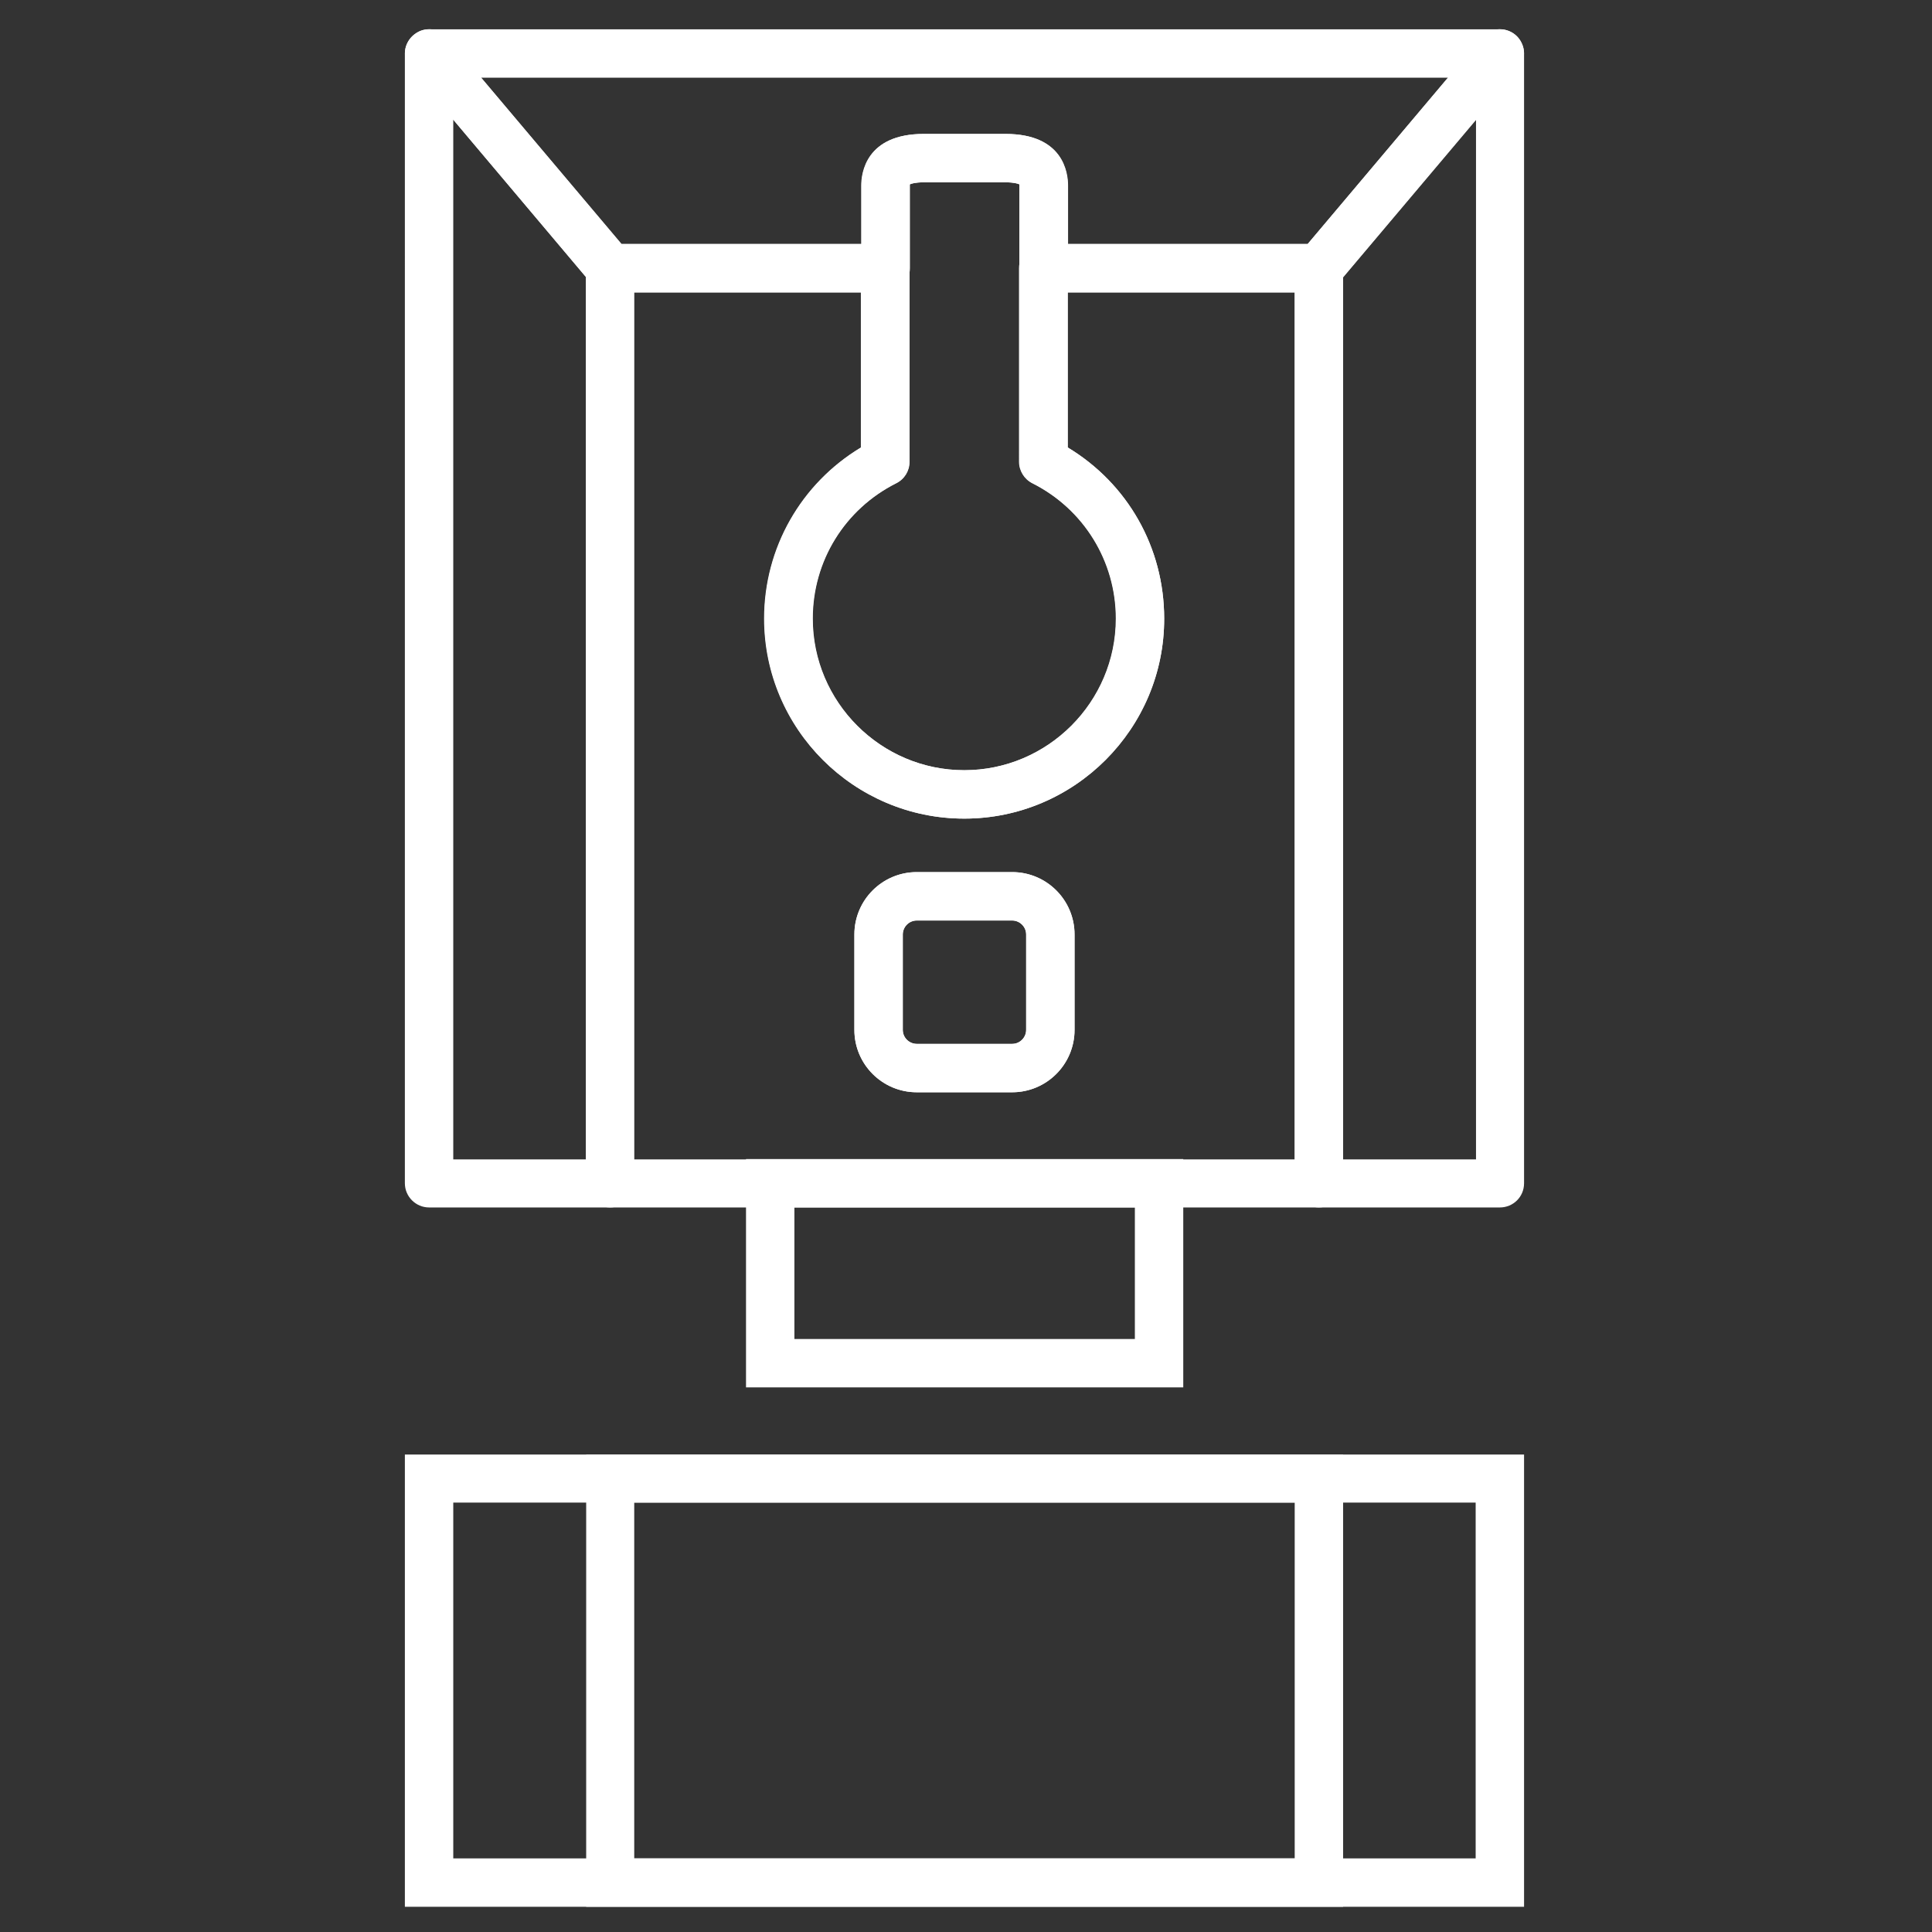
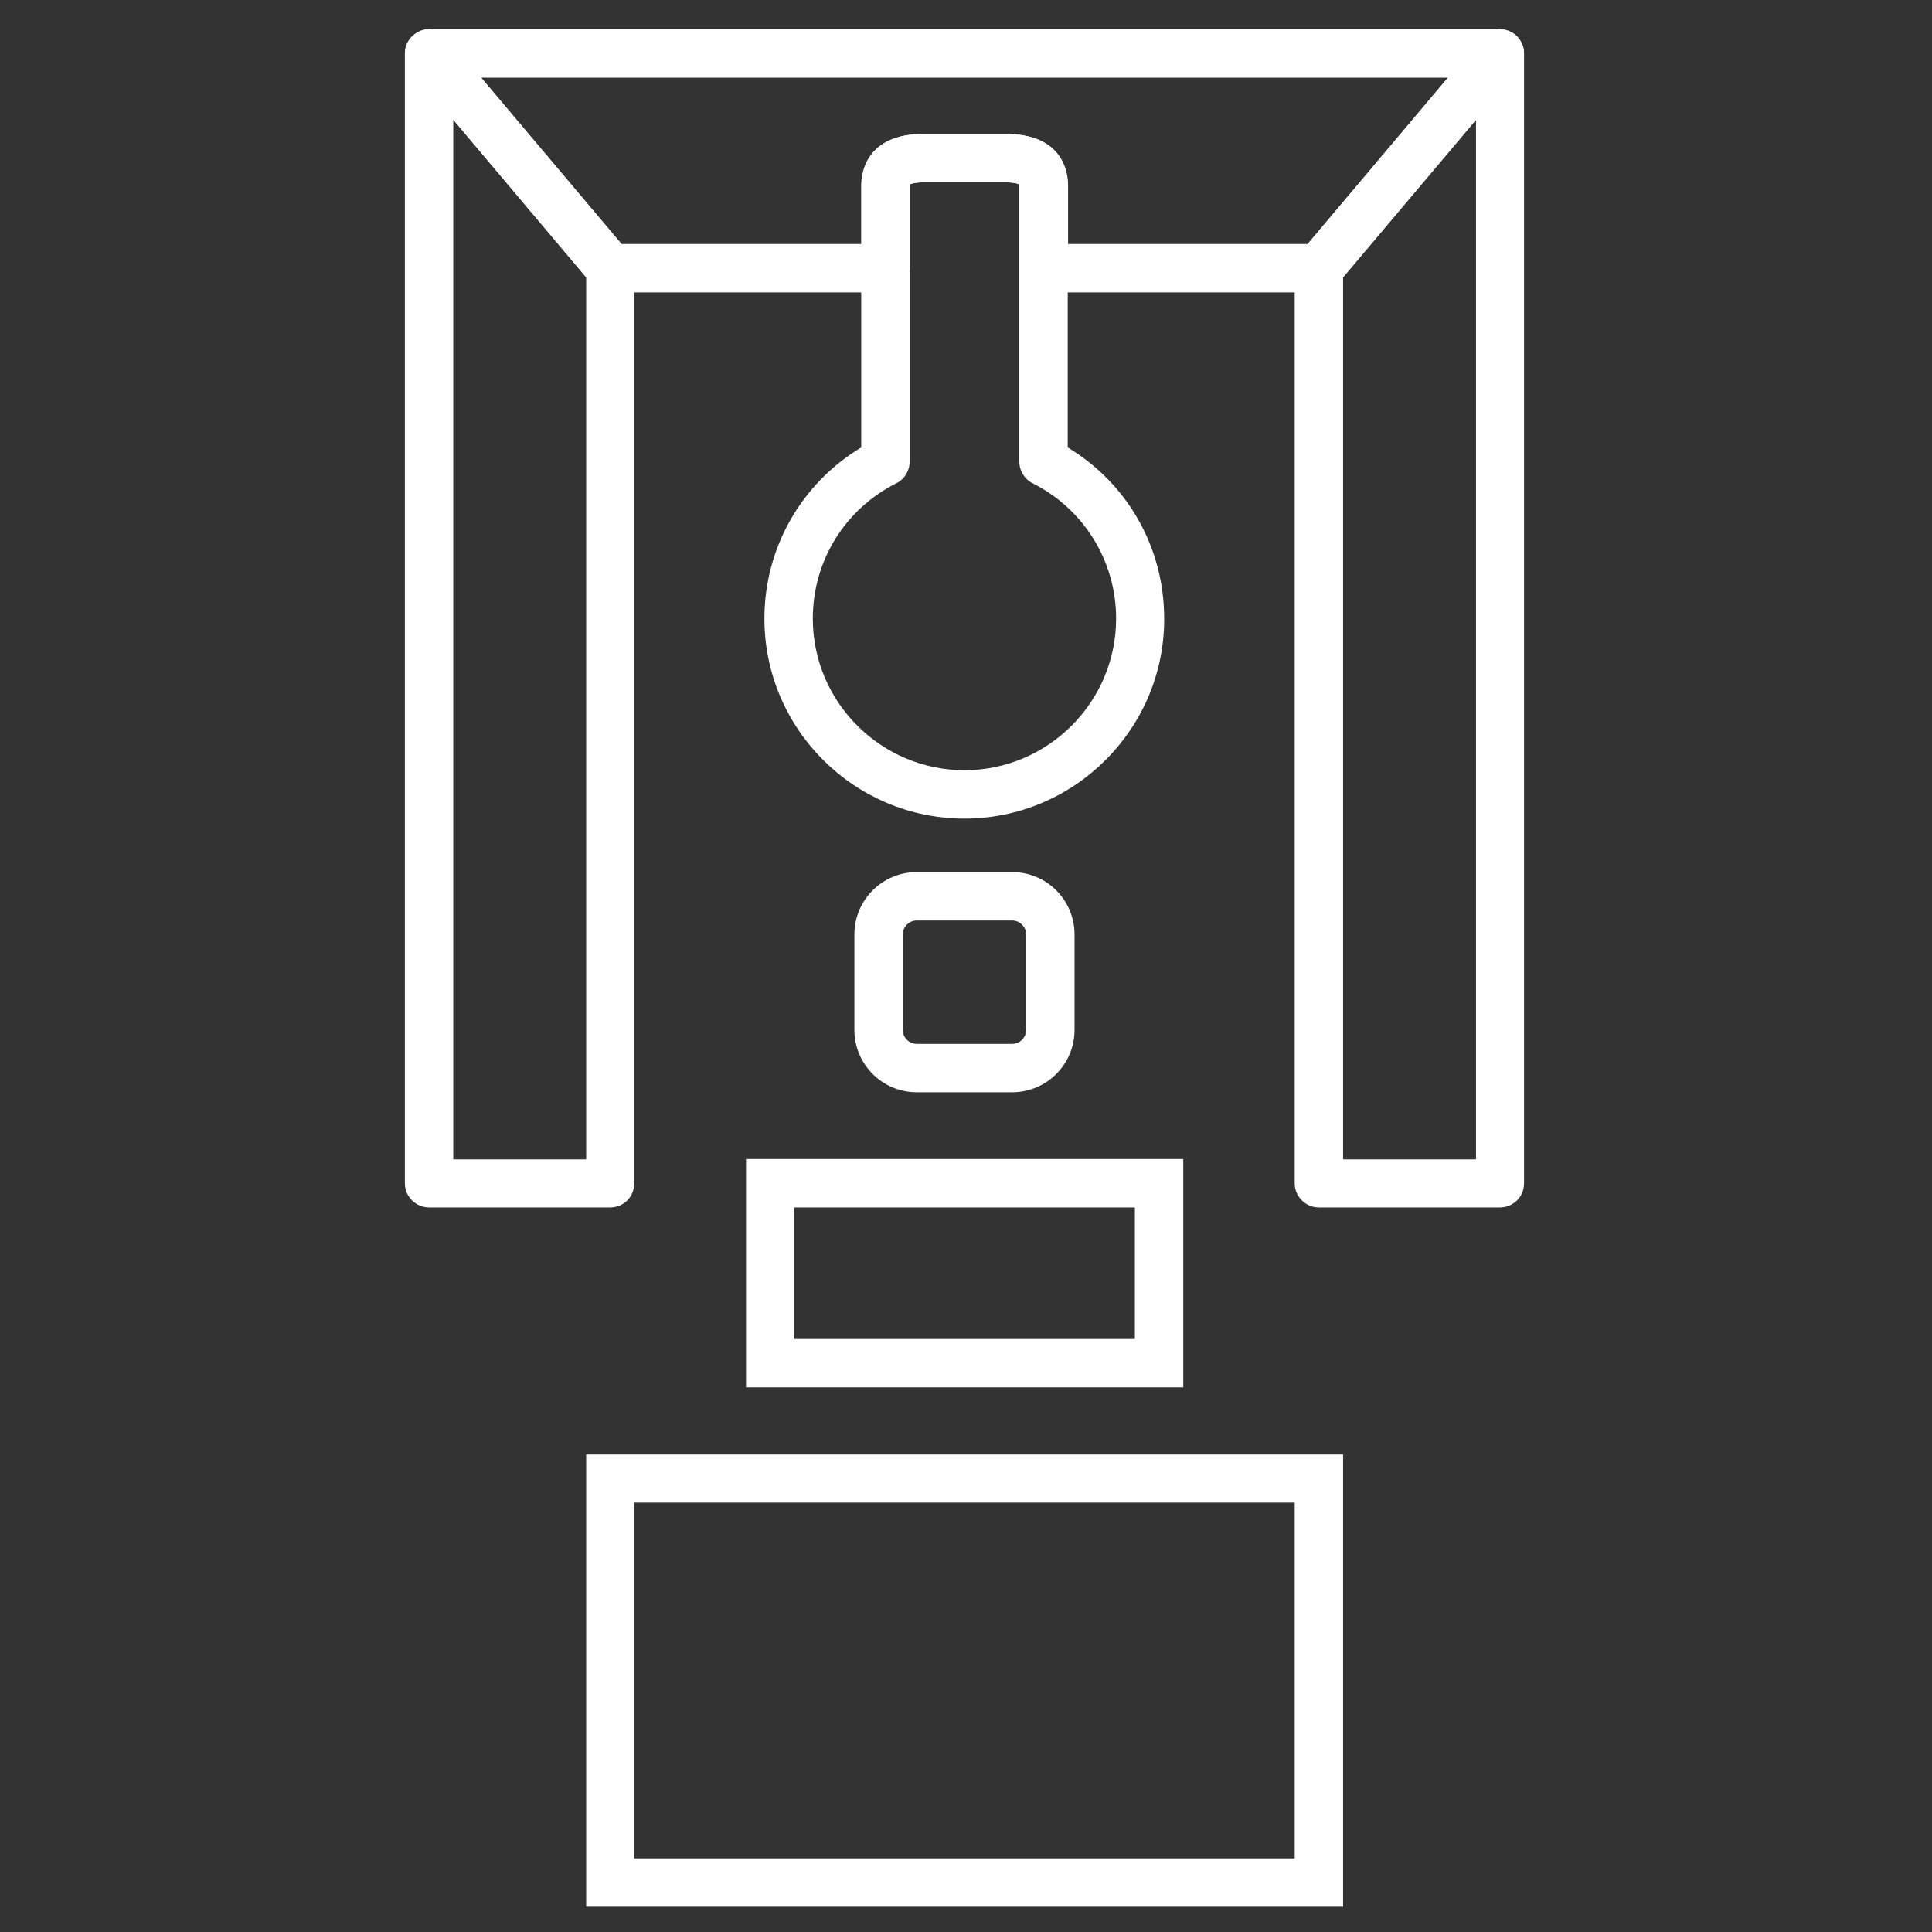
<svg xmlns="http://www.w3.org/2000/svg" version="1.1" id="Layer_1" x="0px" y="0px" viewBox="0 0 566.9 566.9" style="enable-background:new 0 0 566.9 566.9;" xml:space="preserve">
  <rect x="0" y="0" width="566.9" height="566.9" fill="#333333" stroke="none" />
  <style type="text/css">
	.st0{fill:#FFFFFF;}
</style>
  <g>
    <path class="st0" d="M179,354.3h-53.1c-3.9,0-7.1-3.2-7.1-7.1V15.7c0-3,1.9-5.6,4.7-6.7c2.8-1,5.9-0.2,7.8,2.1l53.1,63   c1.1,1.3,1.7,2.9,1.7,4.6v268.5C186.1,351.2,183,354.3,179,354.3z M133,340.2h39V81.3l-39-46.2V340.2z" />
    <path class="st0" d="M440.1,354.3H387c-3.9,0-7.1-3.2-7.1-7.1V78.7c0-1.7,0.6-3.3,1.7-4.6l53.1-63c1.9-2.3,5.1-3.1,7.8-2.1   c2.8,1,4.7,3.7,4.7,6.7v331.5C447.2,351.2,444,354.3,440.1,354.3z M394.1,340.2h39v-305l-39,46.2V340.2z" />
    <path class="st0" d="M387,85.8h-80.7c-3.9,0-7.1-3.2-7.1-7.1V54.4c0-0.1,0-0.2,0-0.3c-0.4-0.2-1.6-0.6-4.1-0.6h-24   c-2.5,0-3.7,0.4-4.1,0.6c0,0.1,0,0.2,0,0.3v24.3c0,3.9-3.2,7.1-7.1,7.1H179c-2.1,0-4.1-0.9-5.4-2.5l-53.1-63   c-1.8-2.1-2.2-5.1-1-7.6s3.7-4.1,6.4-4.1h314.2c2.8,0,5.3,1.6,6.4,4.1c1.2,2.5,0.8,5.4-1,7.6l-53.1,63   C391,84.9,389.1,85.8,387,85.8z M313.3,71.6h70.4l41.2-48.8H141.2l41.2,48.8h70.4V54.4c0-3.5,1.3-15.1,18.3-15.1h24   c17,0,18.3,11.5,18.3,15.1V71.6z" />
-     <path class="st0" d="M387,354.3H179c-3.9,0-7.1-3.2-7.1-7.1V78.7c0-3.9,3.2-7.1,7.1-7.1h80.7c3.9,0,7.1,3.2,7.1,7.1v56.8   c0,2.7-1.5,5.1-3.9,6.3c-15.1,7.6-24.5,22.8-24.5,39.7c0,24.5,20,44.5,44.5,44.5c24.5,0,44.5-20,44.5-44.5   c0-16.8-9.4-32.1-24.5-39.7c-2.4-1.2-3.9-3.7-3.9-6.3V78.7c0-3.9,3.2-7.1,7.1-7.1H387c3.9,0,7.1,3.2,7.1,7.1v268.5   C394.1,351.2,390.9,354.3,387,354.3z M186.1,340.2h193.8V85.8h-66.6v45.5c17.6,10.6,28.3,29.4,28.3,50.2   c0,32.3-26.3,58.7-58.7,58.7c-32.3,0-58.7-26.3-58.7-58.7c0-20.7,10.8-39.6,28.4-50.2V85.8h-66.6V340.2z M297,320.5h-28   c-10.1,0-18.3-8.2-18.3-18.3v-28c0-10.1,8.2-18.3,18.3-18.3h28c10.1,0,18.3,8.2,18.3,18.3v28C315.3,312.3,307.1,320.5,297,320.5z    M269,270.1c-2.3,0-4.1,1.9-4.1,4.1v28c0,2.3,1.9,4.1,4.1,4.1h28c2.3,0,4.1-1.9,4.1-4.1v-28c0-2.3-1.9-4.1-4.1-4.1H269z" />
    <path class="st0" d="M283,240.2c-32.3,0-58.7-26.3-58.7-58.7c0-20.7,10.8-39.6,28.4-50.2V54.4c0-3.5,1.3-15.1,18.3-15.1h24   c17,0,18.3,11.5,18.3,15.1v76.9c17.6,10.6,28.3,29.4,28.3,50.2C341.7,213.8,315.3,240.2,283,240.2z M266.9,54.1c0,0.1,0,0.2,0,0.3   v81.1c0,2.7-1.5,5.1-3.9,6.3c-15.1,7.6-24.5,22.8-24.5,39.7c0,24.5,20,44.5,44.5,44.5c24.5,0,44.5-20,44.5-44.5   c0-16.8-9.4-32.1-24.5-39.7c-2.4-1.2-3.9-3.7-3.9-6.3V54.4c0-0.1,0-0.2,0-0.3c-0.4-0.2-1.6-0.6-4.1-0.6h-24   C268.5,53.5,267.3,53.9,266.9,54.1z M299.3,54.2L299.3,54.2L299.3,54.2z" />
    <path class="st0" d="M297,320.5h-28c-10.1,0-18.3-8.2-18.3-18.3v-28c0-10.1,8.2-18.3,18.3-18.3h28c10.1,0,18.3,8.2,18.3,18.3v28   C315.3,312.3,307.1,320.5,297,320.5z M269,270.1c-2.3,0-4.1,1.9-4.1,4.1v28c0,2.3,1.9,4.1,4.1,4.1h28c2.3,0,4.1-1.9,4.1-4.1v-28   c0-2.3-1.9-4.1-4.1-4.1H269z" />
    <path class="st0" d="M347.2,407.1H218.9v-67h128.3V407.1z M233.1,392.9H333v-38.6h-99.9V392.9z" />
-     <path class="st0" d="M447.2,559.5H118.8V426.8h328.4V559.5z M133,545.3h300V440.9H133V545.3z" />
    <path class="st0" d="M394.1,559.5H172V426.8h222.1V559.5z M186.1,545.3h193.8V440.9H186.1V545.3z" />
  </g>
</svg>